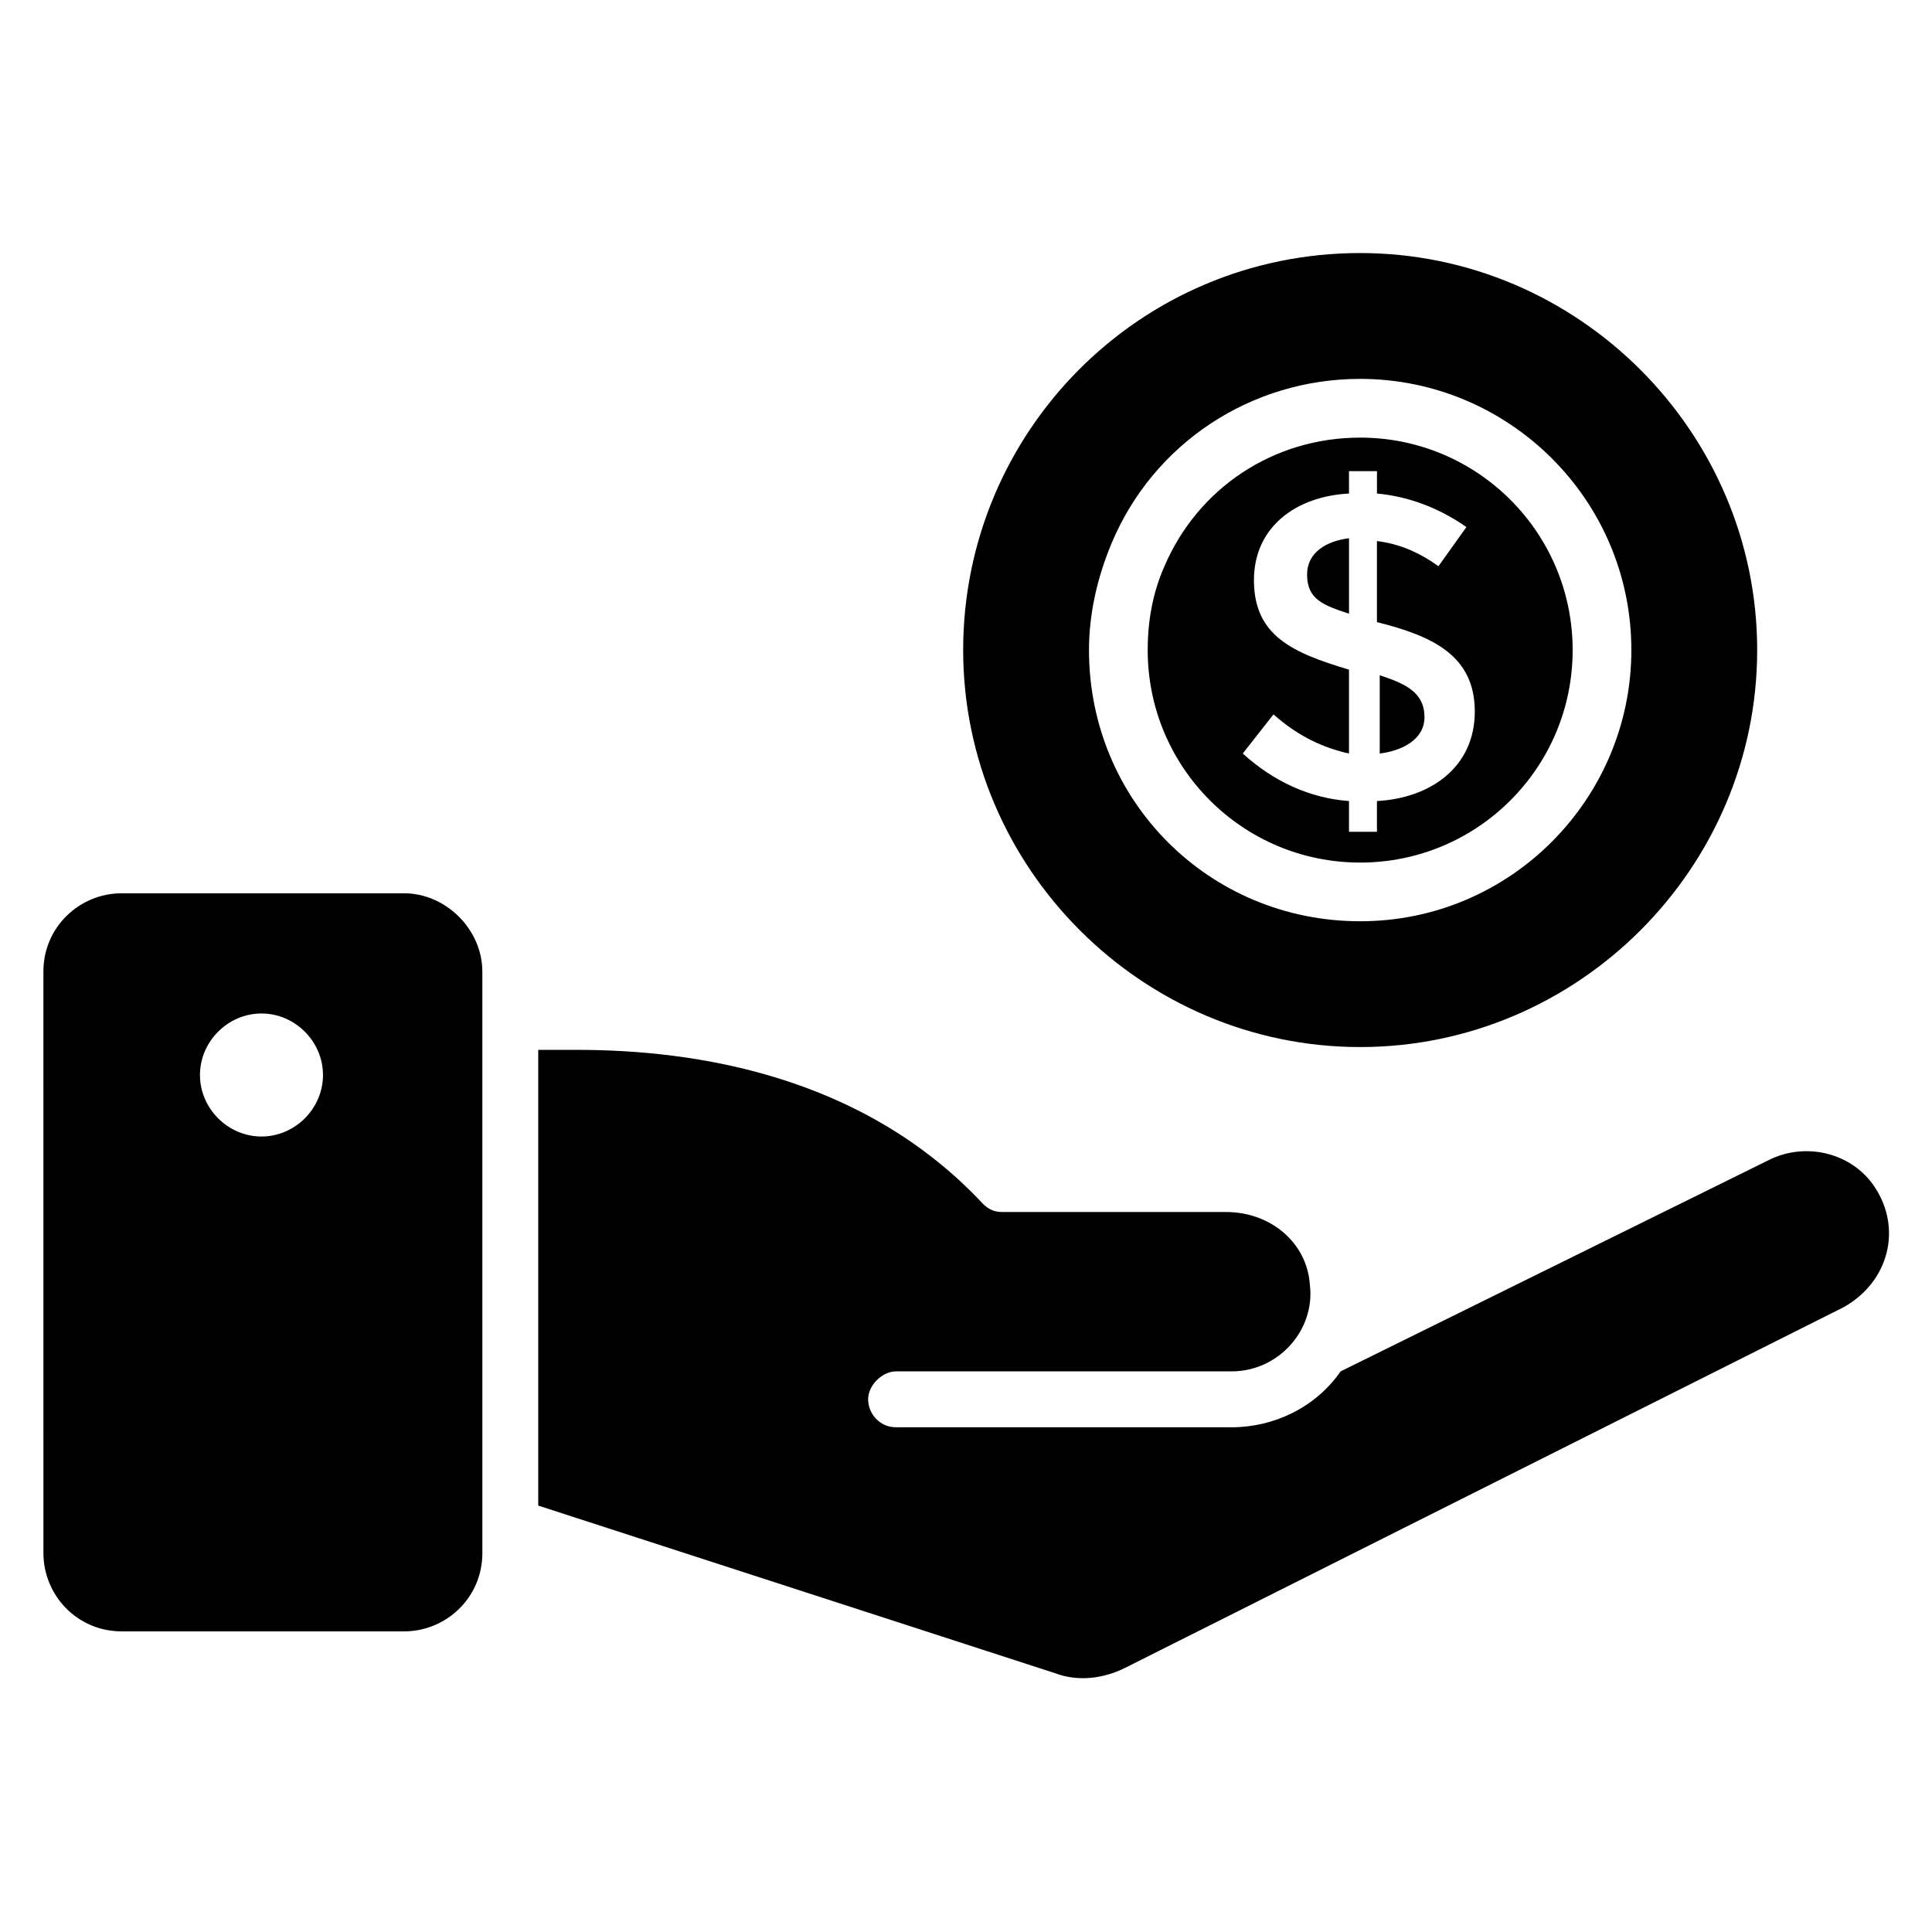
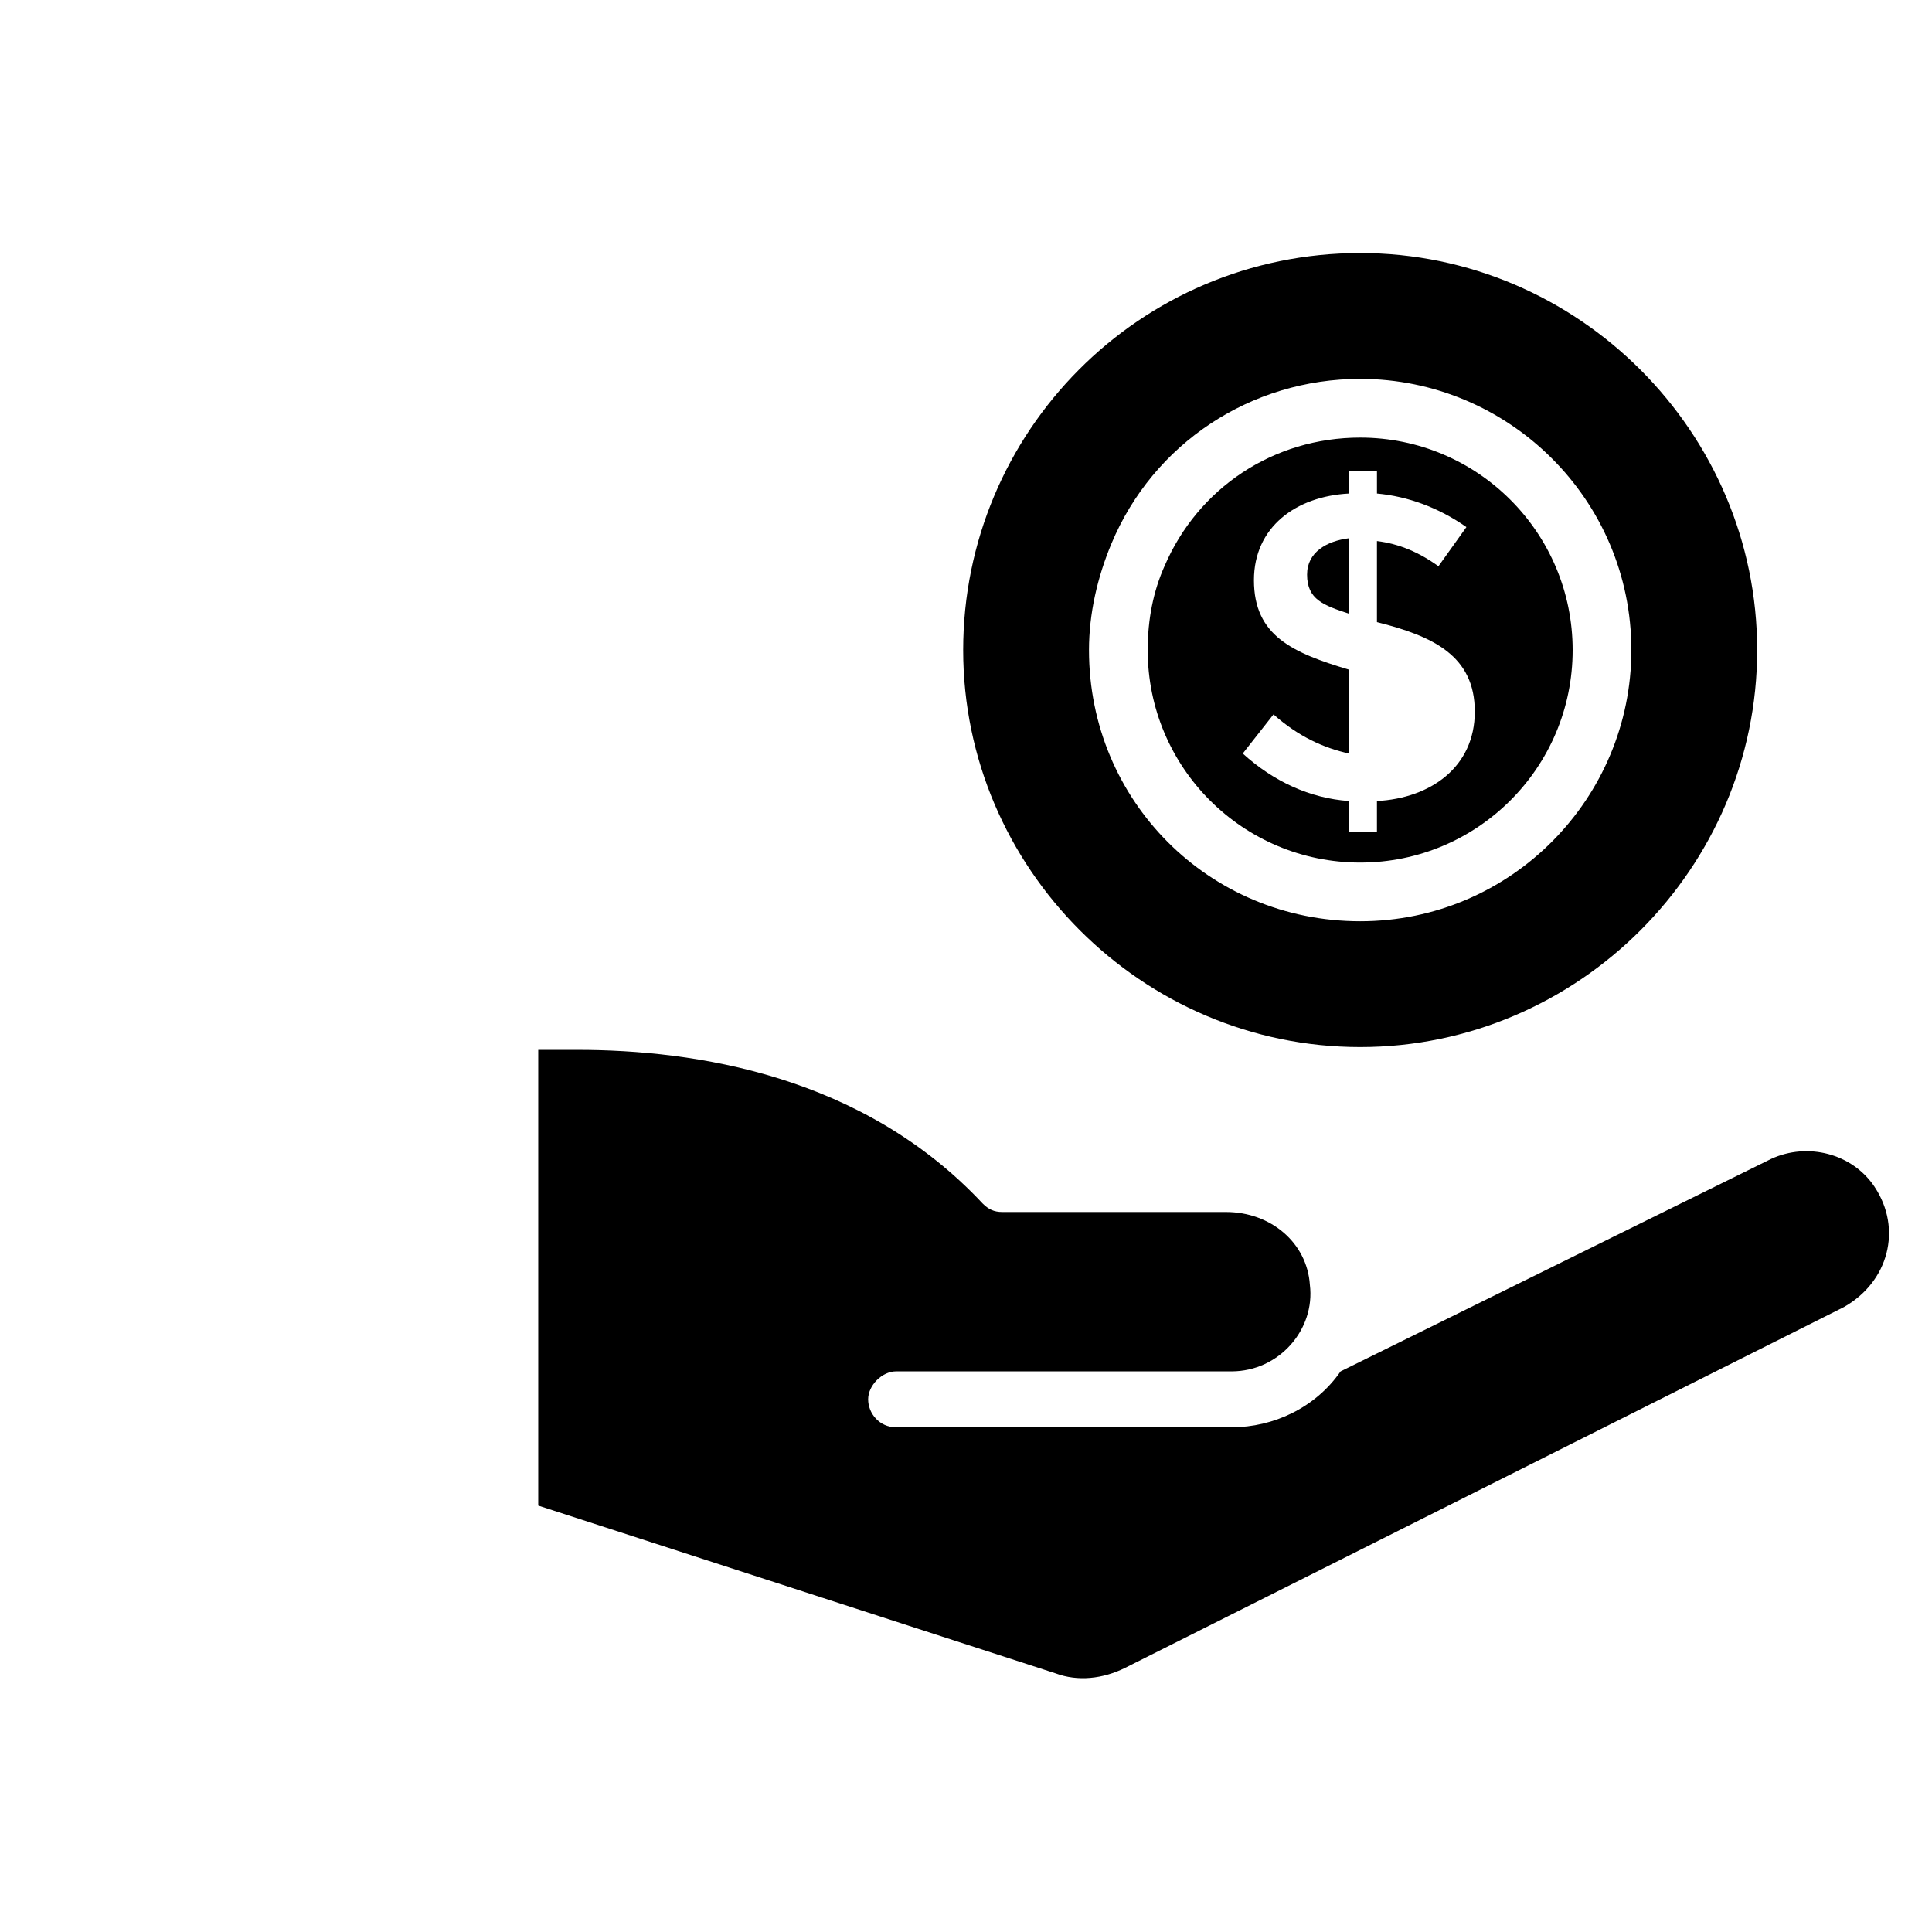
<svg xmlns="http://www.w3.org/2000/svg" fill="#000000" width="800px" height="800px" version="1.1" viewBox="144 144 512 512">
  <g>
-     <path d="m521.5 334.06c0-6.668-5.188-8.891-11.855-11.113v20.746c5.93-0.742 11.855-3.707 11.855-9.633z" />
    <path d="m490.39 296.27c0 6.668 4.445 8.148 11.113 10.371v-20.004c-5.926 0.742-11.113 3.707-11.113 9.633z" />
    <path d="m504.46 372.59c31.117 0 56.309-25.191 56.309-56.309 0-31.117-25.191-56.309-56.309-56.309-22.969 0-42.973 13.336-51.863 34.082-2.965 6.668-4.445 14.078-4.445 22.227 0 31.117 25.191 56.309 56.309 56.309zm-28.152-74.832c0-14.078 11.113-22.227 25.191-22.969v-5.926h7.41v5.926c8.148 0.742 16.301 3.703 23.707 8.891l-7.41 10.371c-5.188-3.703-10.371-5.926-16.301-6.668v21.484c14.816 3.703 25.93 8.891 25.93 23.707 0 14.816-11.855 22.969-25.93 23.707v8.148h-7.41v-8.148c-10.371-0.742-20.004-5.188-28.152-12.594l8.148-10.367c6.668 5.926 13.336 8.891 20.004 10.371v-22.227c-14.816-4.441-25.188-8.887-25.188-23.707z" />
-     <path d="m504.46 421.48c57.789 0 105.21-47.418 105.21-105.21 0-57.789-47.418-105.21-105.21-105.21-58.531 0-105.21 47.418-105.21 105.21 0 57.789 47.418 105.21 105.21 105.21zm-65.941-133.36c11.113-26.672 37.043-43.711 65.941-43.711 39.266 0 71.867 31.859 71.867 71.867 0 39.266-31.859 71.867-71.867 71.867-40.008 0-71.867-31.859-71.867-71.867 0-9.637 2.223-19.266 5.926-28.156z" />
+     <path d="m504.46 421.48c57.789 0 105.21-47.418 105.21-105.21 0-57.789-47.418-105.21-105.21-105.21-58.531 0-105.21 47.418-105.21 105.21 0 57.789 47.418 105.21 105.21 105.21m-65.941-133.36c11.113-26.672 37.043-43.711 65.941-43.711 39.266 0 71.867 31.859 71.867 71.867 0 39.266-31.859 71.867-71.867 71.867-40.008 0-71.867-31.859-71.867-71.867 0-9.637 2.223-19.266 5.926-28.156z" />
    <path d="m640.79 458.53c-5.926-8.891-17.781-11.855-27.414-7.41l-114.1 56.309c-6.668 9.633-17.781 14.816-28.895 14.816h-88.906c-4.445 0-7.41-3.703-7.41-7.41 0-3.703 3.703-7.41 7.41-7.41h88.906c12.594 0 22.227-11.113 20.746-22.969-0.742-11.113-10.371-19.262-22.227-19.262h-59.273c-2.223 0-3.703-0.742-5.188-2.223-31.855-34.078-76.309-40.746-107.43-40.746h-10.371v120.77l137.07 44.453c5.926 2.223 12.594 1.48 18.523-1.48l190.41-95.574c11.852-6.672 15.555-20.746 8.145-31.859z" />
-     <path d="m251.08 380.73h-74.832c-11.113 0-20.746 8.891-20.746 20.746l0.004 154.11c0 11.113 8.891 20.746 20.746 20.746h74.832c11.113 0 20.746-8.891 20.746-20.746l-0.004-154.11c0-11.113-9.633-20.746-20.746-20.746zm-37.785 64.457c-8.891 0-16.301-7.41-16.301-16.301s7.41-16.301 16.301-16.301 16.301 7.41 16.301 16.301c0 8.895-7.41 16.301-16.301 16.301z" />
  </g>
</svg>